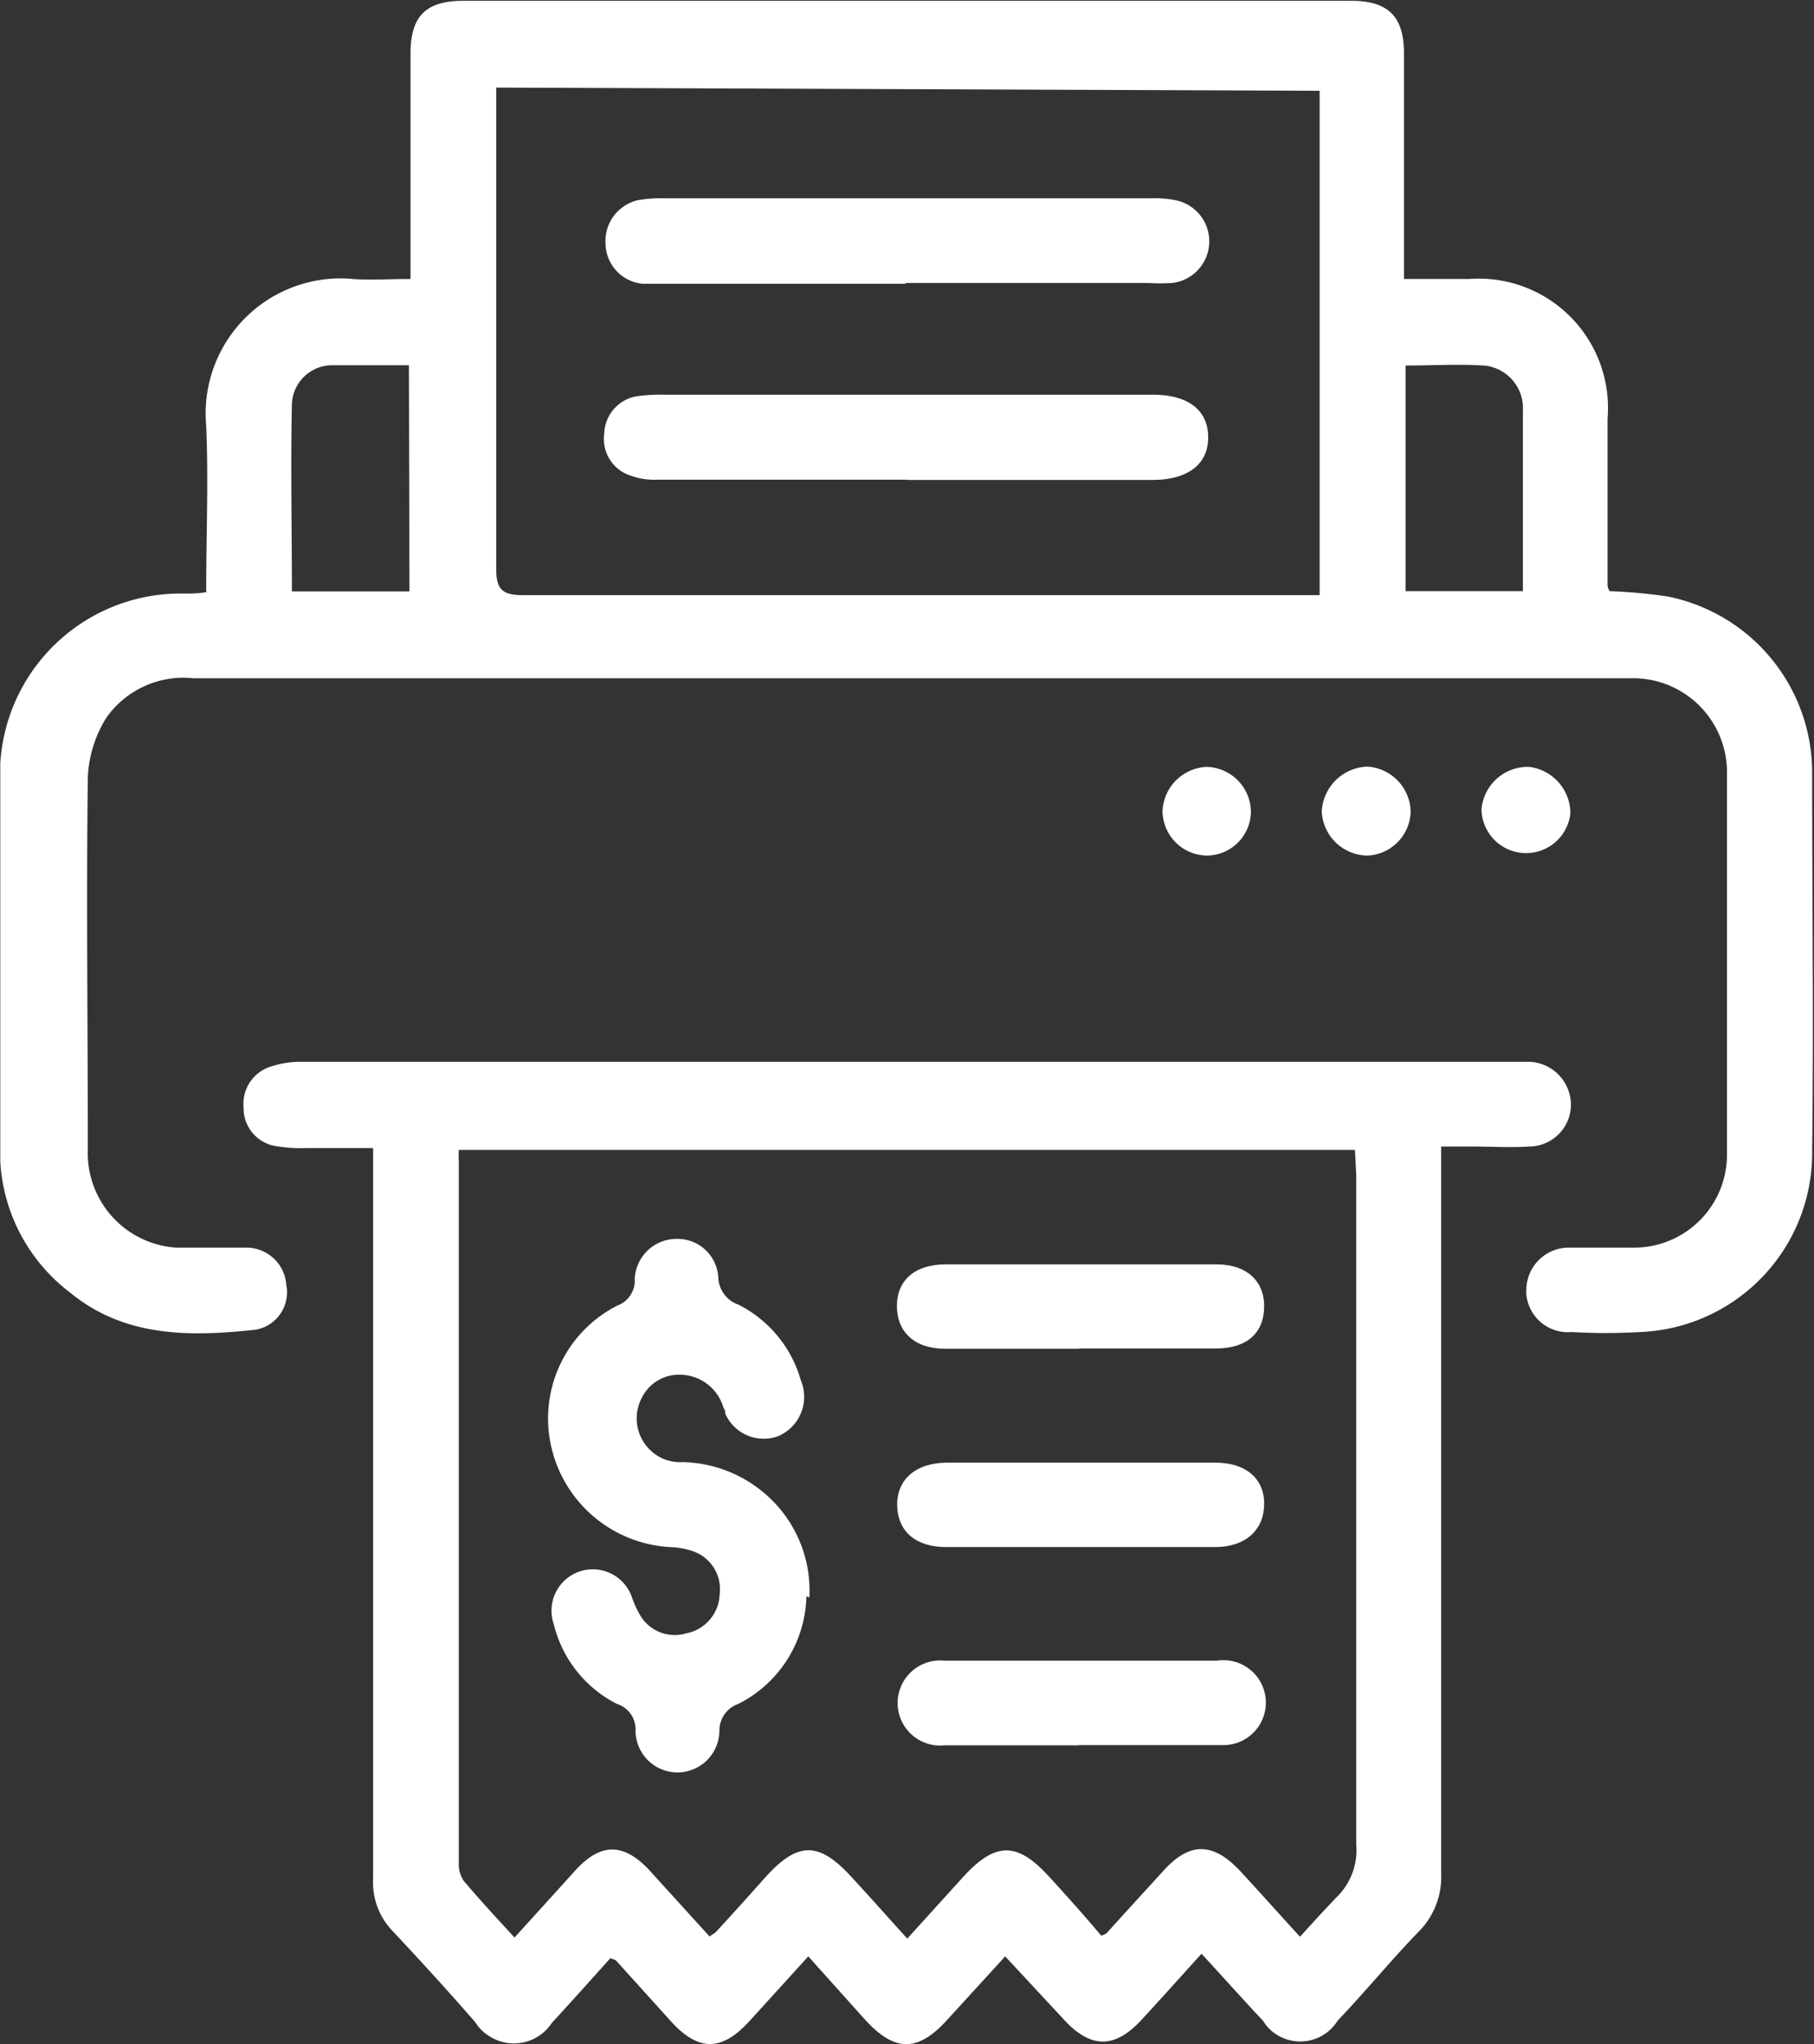
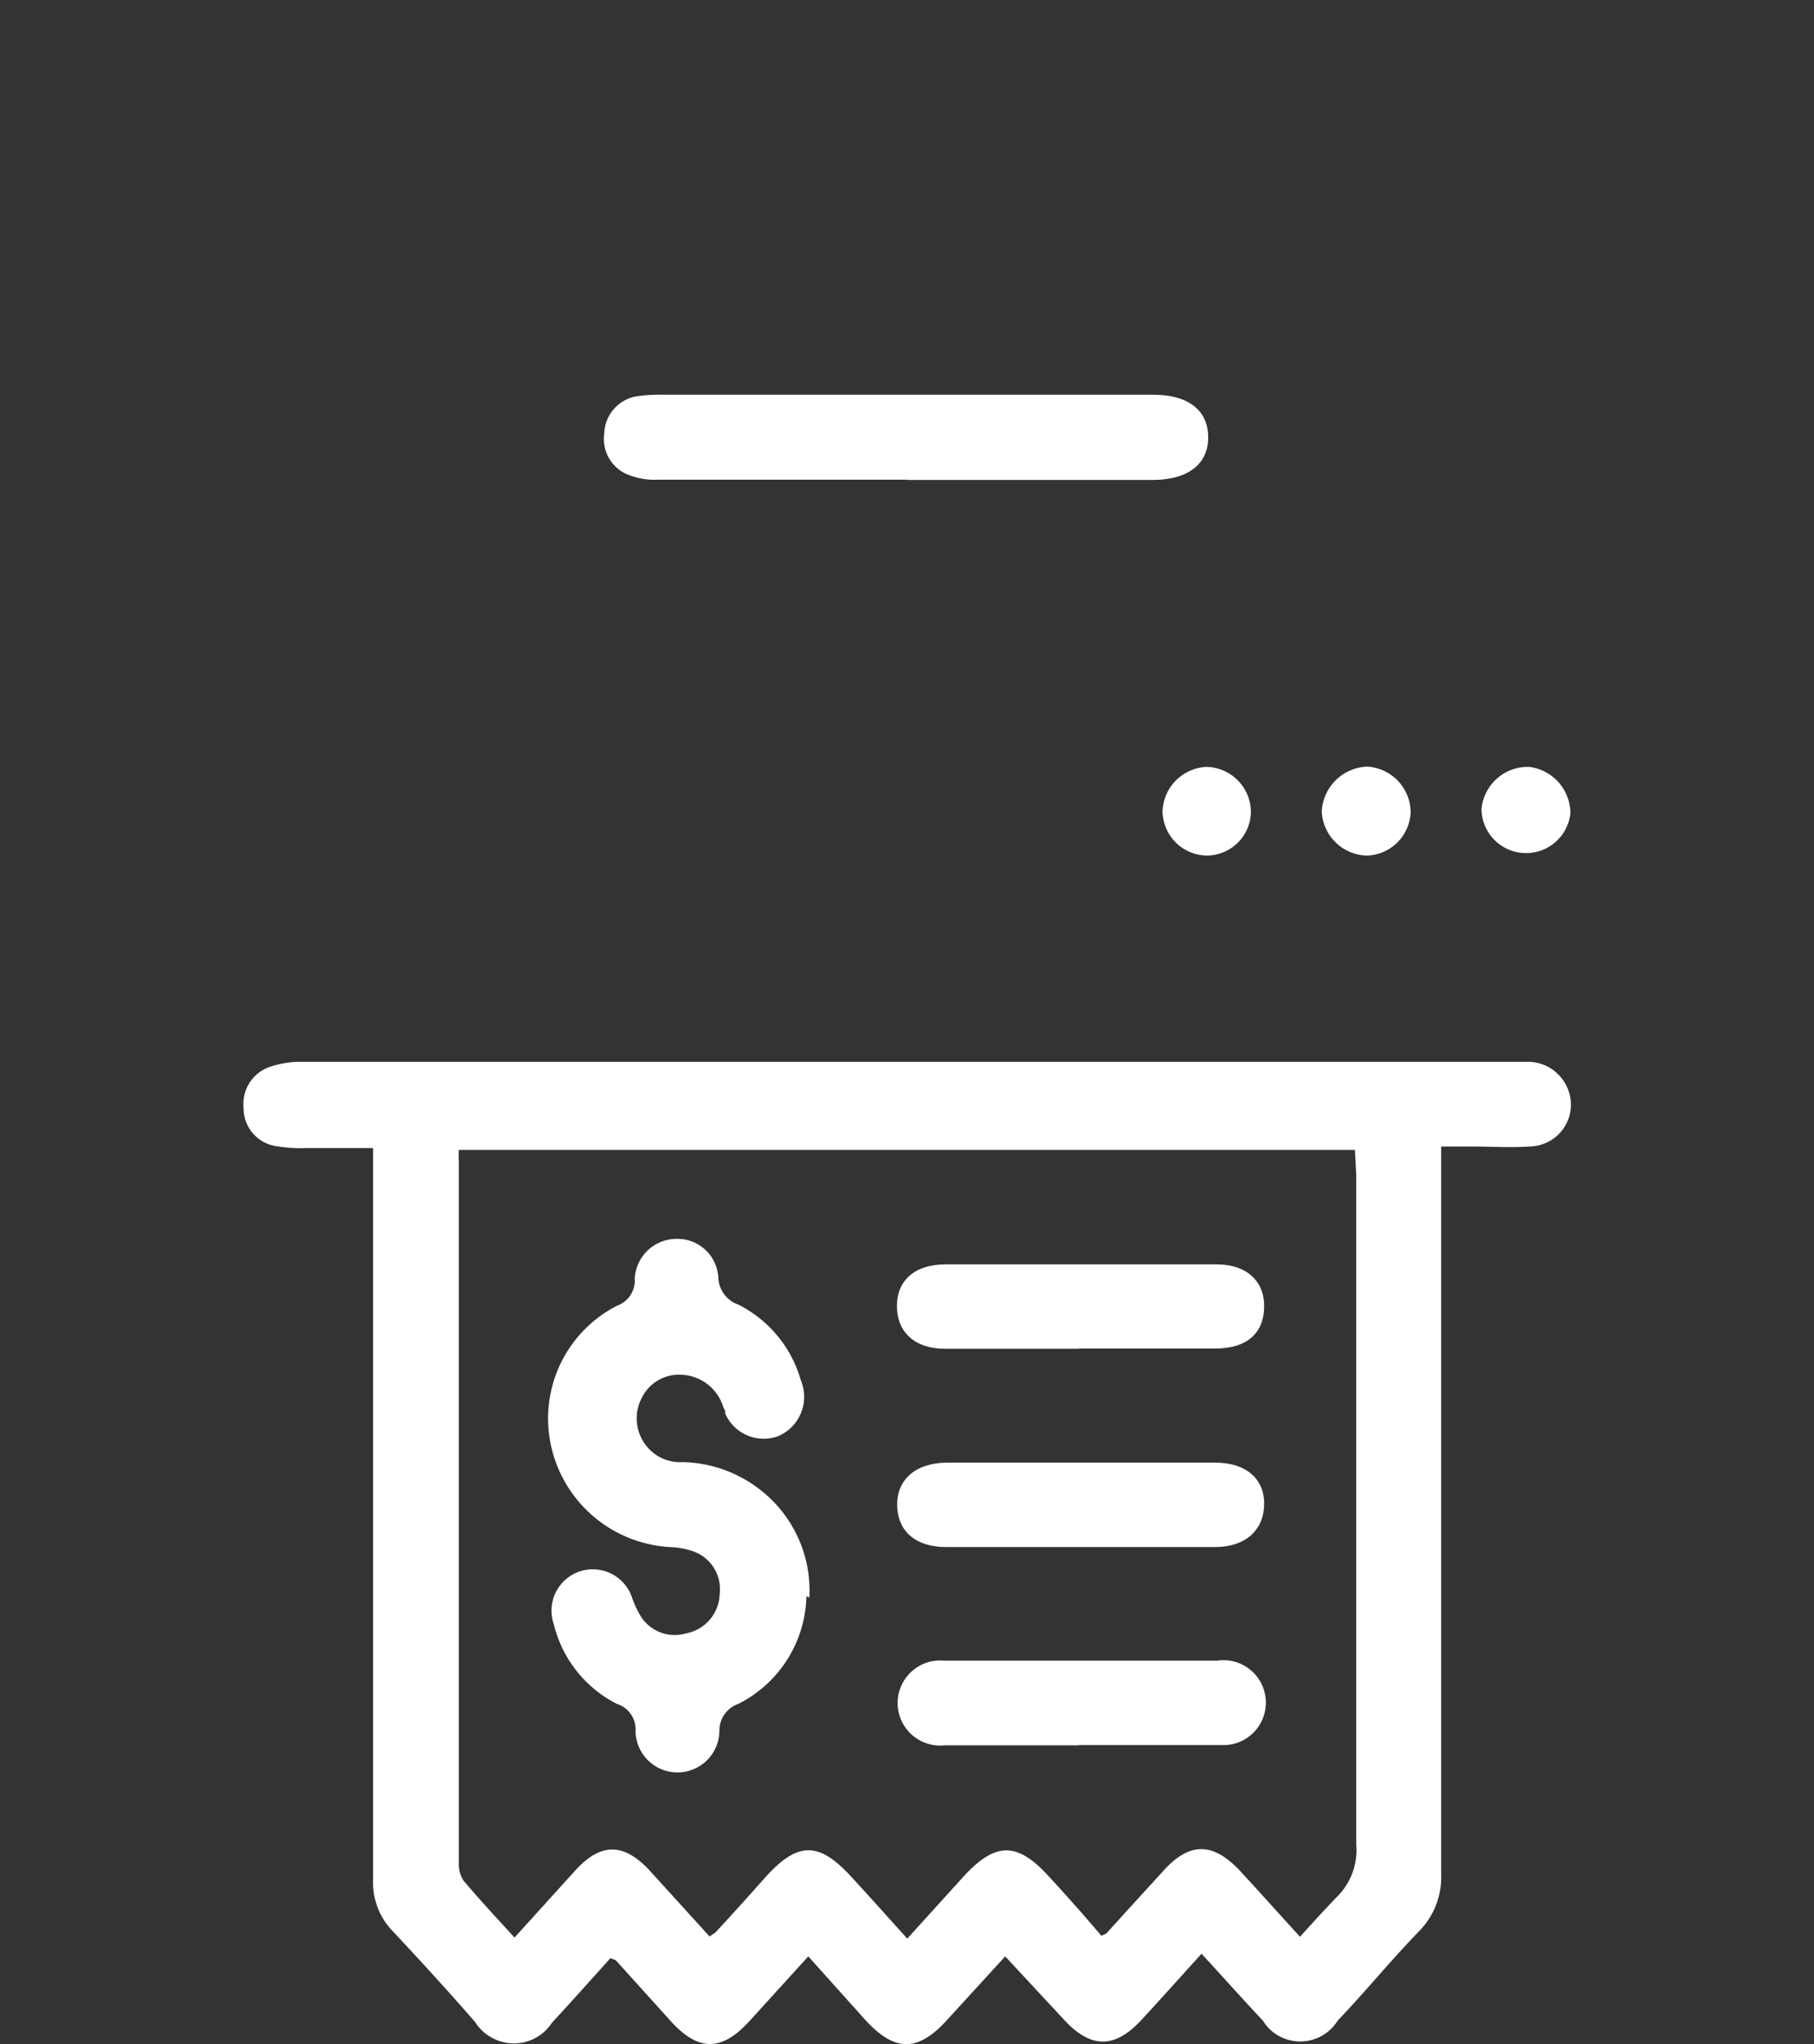
<svg xmlns="http://www.w3.org/2000/svg" viewBox="0 0 68.36 77.01">
  <rect x="0" y="0" width="68.36" height="77.01" fill="#333333" stroke="none" />
  <clipPath id="a">
    <path d="m.01 0h68.35v77h-68.35z" />
  </clipPath>
  <g clip-path="url(#a)" fill="#fff">
-     <path d="m7.77 22.28c0-2.11.09-4.2 0-6.25a5.09 5.09 0 0 1 4.59-5.52 4.71 4.71 0 0 1 .92 0c.69.05 1.37 0 2.19 0v-.93c0-2.52 0-5 0-7.55 0-1.43.58-2 2-2h33.44c1.42 0 2 .6 2 2v8.48h2.45a4.87 4.87 0 0 1 5.22 5.26v6.31a.64.64 0 0 0 .08.19 19.84 19.84 0 0 1 2.18.2 6.77 6.77 0 0 1 5.45 6.73c0 4.71.06 9.4 0 14.11a6.75 6.75 0 0 1 -6.49 6.87 22.21 22.21 0 0 1 -2.58 0 1.57 1.57 0 0 1 -1.7-1.42 1.34 1.34 0 0 1 0-.2 1.6 1.6 0 0 1 1.6-1.56h.15 2.25a3.5 3.5 0 0 0 3.56-3.44v-.07q0-7.18 0-14.36a3.54 3.54 0 0 0 -3.49-3.58h-54.31a3.55 3.55 0 0 0 -3.28 1.5 4.6 4.6 0 0 0 -.69 2.24c-.06 4.65 0 9.3 0 14a3.57 3.57 0 0 0 3.31 3.71h.38 2.32a1.51 1.51 0 0 1 1.47 1.41 1.43 1.43 0 0 1 -1.14 1.68c-2.47.27-4.94.3-7-1.39a6.67 6.67 0 0 1 -2.65-5.39c0-4.67 0-9.35 0-14a6.81 6.81 0 0 1 6.65-6.95h.35c.25 0 .48 0 .8-.06m10.9-19v.86 17.26c0 .76.2 1 1 1q14.56 0 29.13 0h.9v-19zm-3.29 10.46c-1 0-2 0-2.95 0a1.52 1.52 0 0 0 -1.46 1.46c-.05 2.34 0 4.68 0 7.06h4.43zm37.56 0v8.51h4.42c0-2.32 0-4.56 0-6.8a1.61 1.61 0 0 0 -1.48-1.7c-1-.06-1.92 0-2.93 0" />
    <path d="m14.06 43.25h-2.56a5.6 5.6 0 0 1 -1.08-.07 1.44 1.44 0 0 1 -1.24-1.45 1.47 1.47 0 0 1 1.09-1.57 3.46 3.46 0 0 1 1.06-.16h45.67.66a1.63 1.63 0 0 1 1.54 1.65 1.58 1.58 0 0 1 -1.55 1.54c-.75.05-1.49 0-2.24 0h-1.1v1q0 13.18 0 26.4a2.91 2.91 0 0 1 -.83 2.16c-1.06 1.09-2 2.25-3.07 3.37a1.66 1.66 0 0 1 -2.28.54 1.58 1.58 0 0 1 -.53-.53c-.77-.82-1.52-1.66-2.32-2.53-.8.88-1.53 1.7-2.28 2.51-1 1.07-1.89 1.06-2.88 0l-2.24-2.41-2.23 2.44c-1.08 1.16-1.92 1.15-3 0l-2.19-2.44-2.2 2.42c-1.06 1.17-1.94 1.18-3 0l-2.06-2.28-.2-.07c-.72.8-1.45 1.62-2.2 2.43a1.71 1.71 0 0 1 -2.37.5 1.61 1.61 0 0 1 -.52-.52c-1-1.15-2.06-2.31-3.12-3.44a2.63 2.63 0 0 1 -.73-1.94q0-13.23 0-26.48zm37 .07h-33.77a3.44 3.44 0 0 0 0 .39v26.47a1.1 1.1 0 0 0 .19.68c.6.71 1.23 1.39 1.91 2.13l2.23-2.46c1-1.14 1.9-1.14 2.92 0l2.2 2.42.22-.15c.64-.69 1.27-1.39 1.9-2.1 1.21-1.33 2-1.33 3.22 0 .69.75 1.37 1.51 2.11 2.33l2.15-2.37c1.19-1.28 2-1.26 3.16 0 .69.75 1.37 1.51 2 2.26a.88.88 0 0 0 .2-.09c.7-.78 1.41-1.55 2.12-2.33 1-1.12 1.89-1.12 2.93 0 .74.8 1.47 1.62 2.24 2.46.5-.55.91-1 1.37-1.48a2.48 2.48 0 0 0 .75-2q0-12.6 0-25.21z" />
    <path d="m47.14 30.6a1.67 1.67 0 0 1 -1.65 1.63 1.69 1.69 0 0 1 -1.68-1.69 1.74 1.74 0 0 1 1.66-1.65 1.71 1.71 0 0 1 1.67 1.71" />
    <path d="m53.16 30.56a1.7 1.7 0 0 1 -1.62 1.67 1.74 1.74 0 0 1 -1.73-1.66 1.78 1.78 0 0 1 1.72-1.69 1.74 1.74 0 0 1 1.63 1.68" />
    <path d="m55.83 30.48a1.75 1.75 0 0 1 1.8-1.59 1.77 1.77 0 0 1 1.55 1.75 1.68 1.68 0 0 1 -3.35-.16" />
-     <path d="m34.13 10.69h-9c-.3 0-.61 0-.91 0a1.54 1.54 0 0 1 -1.4-1.5 1.58 1.58 0 0 1 1.18-1.64 4.58 4.58 0 0 1 1-.08h18.38a4 4 0 0 1 1 .09 1.58 1.58 0 0 1 -.2 3.1 6.92 6.92 0 0 1 -.91 0h-9.14" />
    <path d="m34.18 18.07c-3.12 0-6.25 0-9.36 0a2.65 2.65 0 0 1 -1.05-.15 1.45 1.45 0 0 1 -1-1.58 1.47 1.47 0 0 1 1.28-1.42 6.7 6.7 0 0 1 1-.05h18.4c1.34 0 2.08.59 2.08 1.61s-.78 1.6-2.1 1.6h-9.25" />
    <path d="m30.39 60.13a4.66 4.66 0 0 1 -2.57 4.06 1.06 1.06 0 0 0 -.71 1 1.58 1.58 0 0 1 -3.16 0 1 1 0 0 0 -.7-1 4.58 4.58 0 0 1 -2.38-3 1.56 1.56 0 0 1 1-2 1.56 1.56 0 0 1 1.95 1 4.06 4.06 0 0 0 .27.6 1.51 1.51 0 0 0 1.77.74 1.55 1.55 0 0 0 1.26-1.47 1.51 1.51 0 0 0 -1-1.62 3 3 0 0 0 -.89-.16 4.87 4.87 0 0 1 -4.48-3.89 4.77 4.77 0 0 1 2.52-5.21 1 1 0 0 0 .65-1 1.58 1.58 0 0 1 1.58-1.51 1.54 1.54 0 0 1 1.57 1.48 1.13 1.13 0 0 0 .76 1 4.6 4.6 0 0 1 2.35 2.85 1.61 1.61 0 0 1 -.85 2.1 1.58 1.58 0 0 1 -2-.85c0-.07 0-.14-.06-.2a1.72 1.72 0 0 0 -1.58-1.26 1.56 1.56 0 0 0 -1.5.86 1.66 1.66 0 0 0 .67 2.24 1.62 1.62 0 0 0 .86.19 4.9 4.9 0 0 1 3 1.1 4.8 4.8 0 0 1 1.78 4" />
    <path d="m40.74 55.1h5.06c1.15 0 1.84.6 1.84 1.55s-.66 1.63-1.86 1.63h-10.13c-1.15 0-1.82-.6-1.84-1.56s.67-1.61 1.87-1.62z" />
    <path d="m40.65 65.75h-5.06a1.6 1.6 0 0 1 -.32-3.19 1.5 1.5 0 0 1 .3 0q5.15 0 10.29 0a1.6 1.6 0 1 1 .31 3.18h-5.52" />
    <path d="m40.67 50.81h-5.06c-1.14 0-1.81-.63-1.81-1.61s.69-1.57 1.84-1.57q5.1 0 10.2 0c1.13 0 1.81.62 1.8 1.6s-.64 1.57-1.83 1.57c-1.72 0-3.43 0-5.15 0" />
  </g>
</svg>